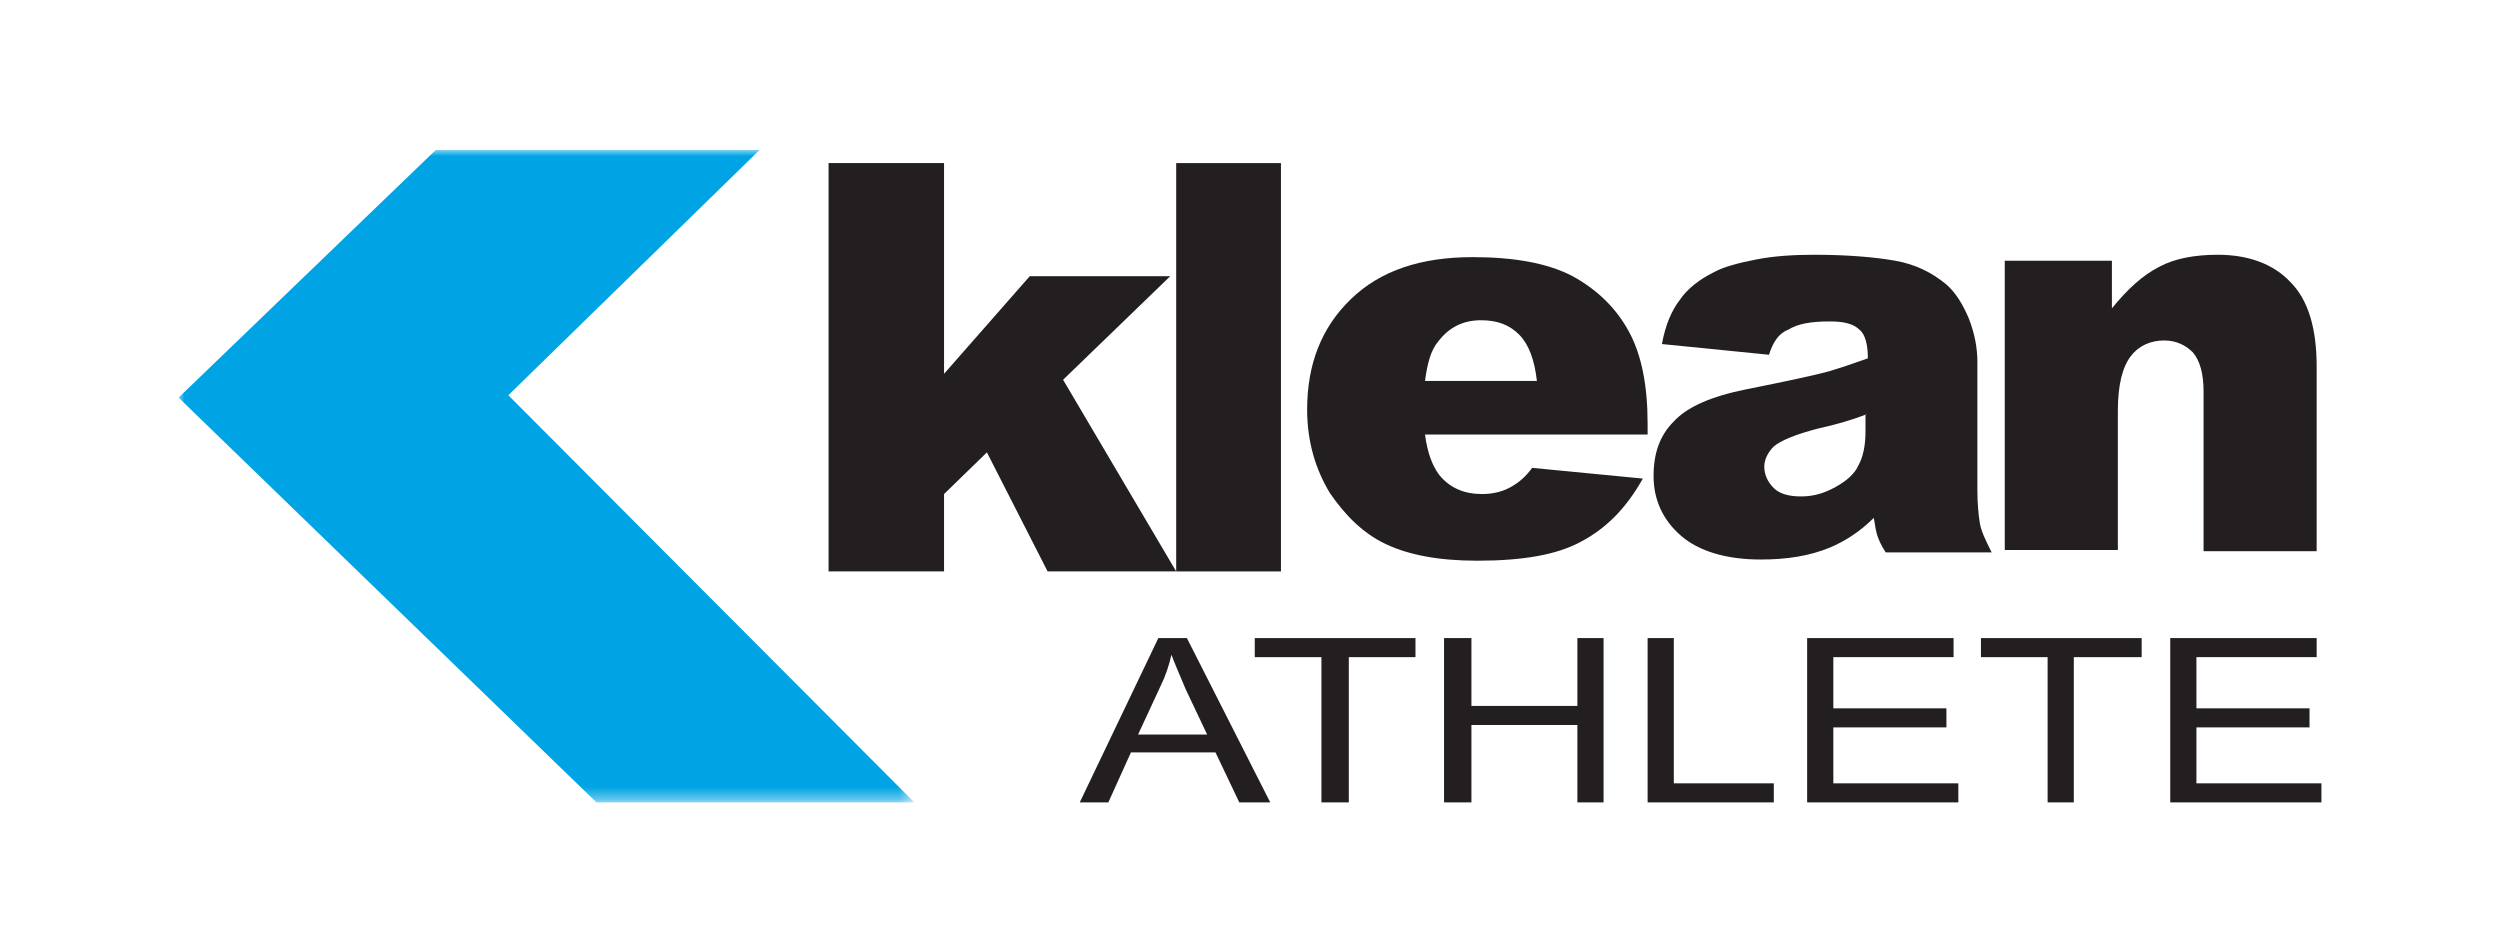
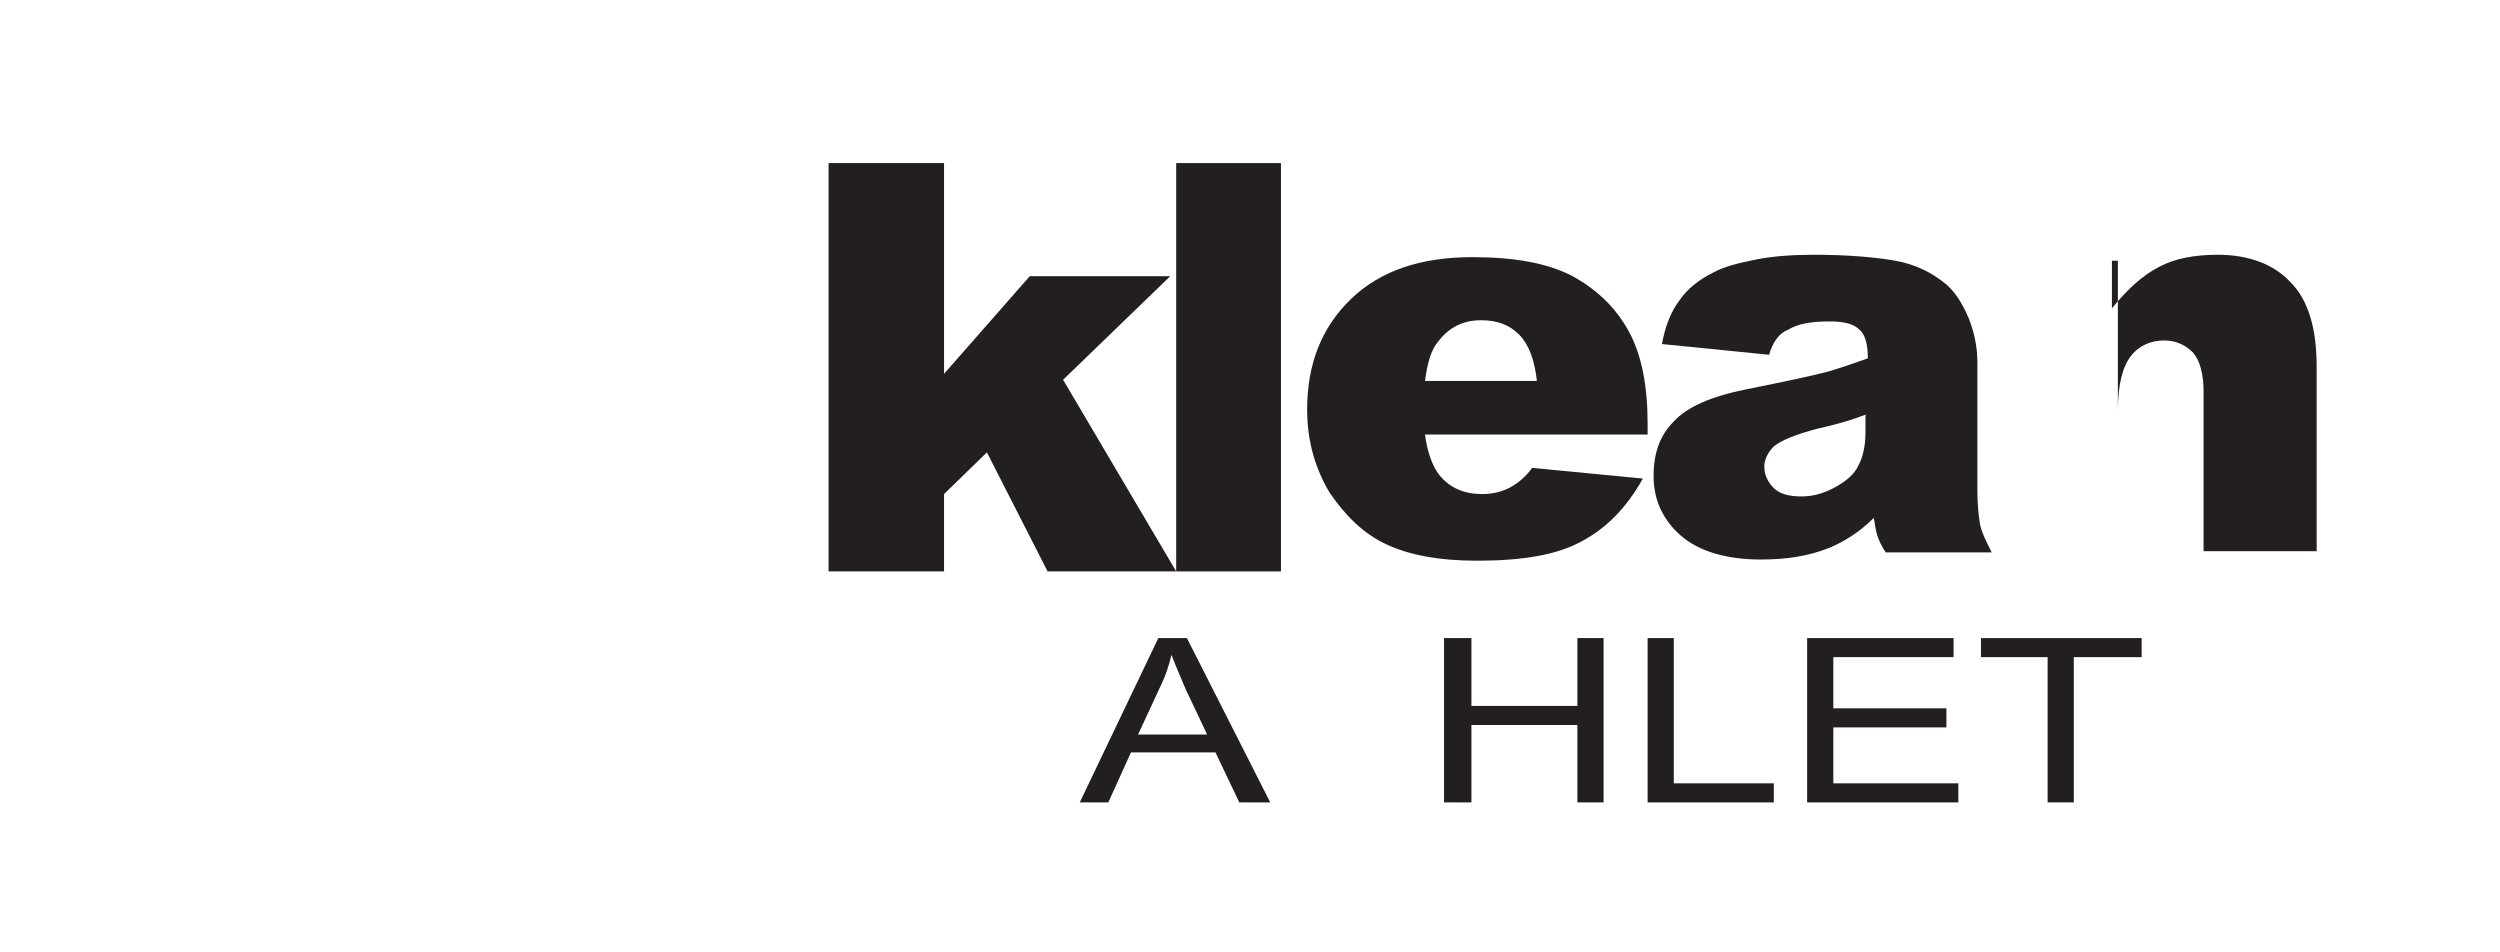
<svg xmlns="http://www.w3.org/2000/svg" width="210" height="80">
  <style>
    .st0{fill-rule:evenodd;clip-rule:evenodd;fill:#231f20}
  </style>
  <g id="Layer_1">
    <path id="Fill-1" class="st0" d="M69.6 13.7V48h9.7v-6.5l3.6-3.5L88 48h10.8l-9.5-16.1 9-8.7H86.5l-7.2 8.2V13.7z" />
    <path id="Fill-2" class="st0" d="M98.8 48h8.8V13.7h-8.8z" />
    <path id="Fill-3" class="st0" d="M129.1 32c-.2-1.8-.7-3.1-1.5-3.9-.8-.8-1.8-1.2-3.2-1.2-1.5 0-2.7.6-3.6 1.8-.6.7-.9 1.8-1.1 3.3h9.4zm9.6 4.5h-19c.2 1.5.6 2.6 1.2 3.4.9 1.1 2.1 1.6 3.6 1.6.9 0 1.8-.2 2.6-.7.5-.3 1.1-.8 1.6-1.5l9.3.9c-1.4 2.5-3.1 4.2-5.2 5.3-2 1.1-4.9 1.6-8.7 1.6-3.3 0-5.8-.5-7.7-1.4-1.9-.9-3.4-2.4-4.7-4.3-1.2-2-1.9-4.3-1.9-7 0-3.8 1.2-6.9 3.7-9.3 2.5-2.4 5.9-3.5 10.2-3.5 3.5 0 6.3.5 8.4 1.6 2 1.1 3.6 2.6 4.7 4.6 1.1 2 1.6 4.6 1.6 7.8v.9z" />
    <path id="Fill-5" class="st0" d="M156.8 34.8c-1.3.5-2.7.9-4.1 1.2-1.9.5-3.1 1-3.7 1.5-.5.5-.8 1.1-.8 1.7 0 .7.3 1.3.8 1.8s1.3.7 2.3.7c1.1 0 2-.3 2.9-.8.9-.5 1.6-1.1 1.9-1.8.4-.7.6-1.7.6-2.8v-1.5zm-8.2-5l-9-.9c.3-1.6.8-2.8 1.5-3.7.6-.9 1.6-1.7 2.8-2.3.9-.5 2.1-.8 3.6-1.1 1.5-.3 3.2-.4 4.9-.4 2.8 0 5.1.2 6.8.5 1.7.3 3.1 1 4.3 2 .8.7 1.4 1.7 1.9 2.9.5 1.3.7 2.5.7 3.6v10.8c0 1.1.1 2.1.2 2.7.1.7.5 1.5 1 2.5h-8.9c-.4-.6-.6-1.1-.7-1.4-.1-.3-.2-.8-.3-1.5-1.2 1.2-2.5 2-3.7 2.5-1.7.7-3.6 1-5.8 1-2.9 0-5.2-.7-6.7-2s-2.3-3-2.3-5c0-1.9.5-3.4 1.7-4.6 1.1-1.2 3.1-2.1 6.1-2.7 3.5-.7 5.8-1.2 6.9-1.5 1-.3 2.2-.7 3.3-1.1 0-1.1-.2-2-.7-2.4-.5-.5-1.3-.7-2.5-.7-1.6 0-2.7.2-3.5.7-.8.3-1.3 1.1-1.6 2.1z" />
-     <path id="Fill-7" class="st0" d="M168.6 21.9h8.8v4c1.3-1.6 2.6-2.8 4-3.5 1.3-.7 3-1 4.9-1 2.6 0 4.7.8 6.1 2.3 1.5 1.5 2.2 3.9 2.2 7.1v15.5h-9.5V32.9c0-1.5-.3-2.6-.9-3.3-.6-.6-1.4-1-2.4-1-1.1 0-2.1.4-2.8 1.3-.7.9-1.1 2.4-1.1 4.6v11.7h-9.5V21.9z" />
+     <path id="Fill-7" class="st0" d="M168.6 21.9h8.8v4c1.3-1.6 2.6-2.8 4-3.5 1.3-.7 3-1 4.9-1 2.6 0 4.7.8 6.1 2.3 1.5 1.5 2.2 3.9 2.2 7.1v15.5h-9.5V32.9c0-1.5-.3-2.6-.9-3.3-.6-.6-1.4-1-2.4-1-1.1 0-2.1.4-2.8 1.3-.7.9-1.1 2.4-1.1 4.6v11.7V21.9z" />
    <path id="Fill-9" class="st0" d="M95.6 61.7h5.8l-1.8-3.8c-.5-1.2-.9-2.1-1.2-2.9-.2.9-.5 1.8-.9 2.6l-1.9 4.1zm-4.9 5.7l6.6-13.8h2.4l7 13.8h-2.6l-2-4.2H95l-1.9 4.2h-2.4z" />
-     <path id="Fill-11" class="st0" d="M111 67.4V55.2h-5.6v-1.6h13.5v1.6h-5.6v12.2z" />
    <path id="Fill-13" class="st0" d="M121.3 67.4V53.6h2.3v5.7h8.9v-5.7h2.2v13.8h-2.2v-6.5h-8.9v6.5z" />
    <path id="Fill-15" class="st0" d="M138.4 67.4V53.6h2.2v12.2h8.4v1.6z" />
    <path id="Fill-17" class="st0" d="M151.8 67.4V53.6h12.3v1.6H154v4.3h9.5v1.6H154v4.7h10.5v1.6z" />
    <path id="Fill-19" class="st0" d="M172 67.4V55.2h-5.6v-1.6h13.5v1.6h-5.7v12.2z" />
-     <path id="Fill-21" class="st0" d="M182.3 67.4V53.6h12.3v1.6h-10.1v4.3h9.5v1.6h-9.5v4.7H195v1.6z" />
    <defs>
      <filter id="Adobe_OpacityMaskFilter" filterUnits="userSpaceOnUse" x="15" y="12.6" width="61.8" height="54.8">
        <feColorMatrix values="1 0 0 0 0 0 1 0 0 0 0 0 1 0 0 0 0 0 1 0" />
      </filter>
    </defs>
    <mask maskUnits="userSpaceOnUse" x="15" y="12.6" width="61.8" height="54.8" id="mask-2_2_">
      <g filter="url(#Adobe_OpacityMaskFilter)">
-         <path id="path-1_2_" fill-rule="evenodd" clip-rule="evenodd" fill="#fff" d="M15 12.6h61.8v54.8H15z" />
-       </g>
+         </g>
    </mask>
    <path id="Fill-23" mask="url(#mask-2_2_)" fill-rule="evenodd" clip-rule="evenodd" fill="#00a3e3" d="M63.8 12.6H36.6L15 33.4l35.1 34h26.7L42.7 33.2z" />
  </g>
</svg>